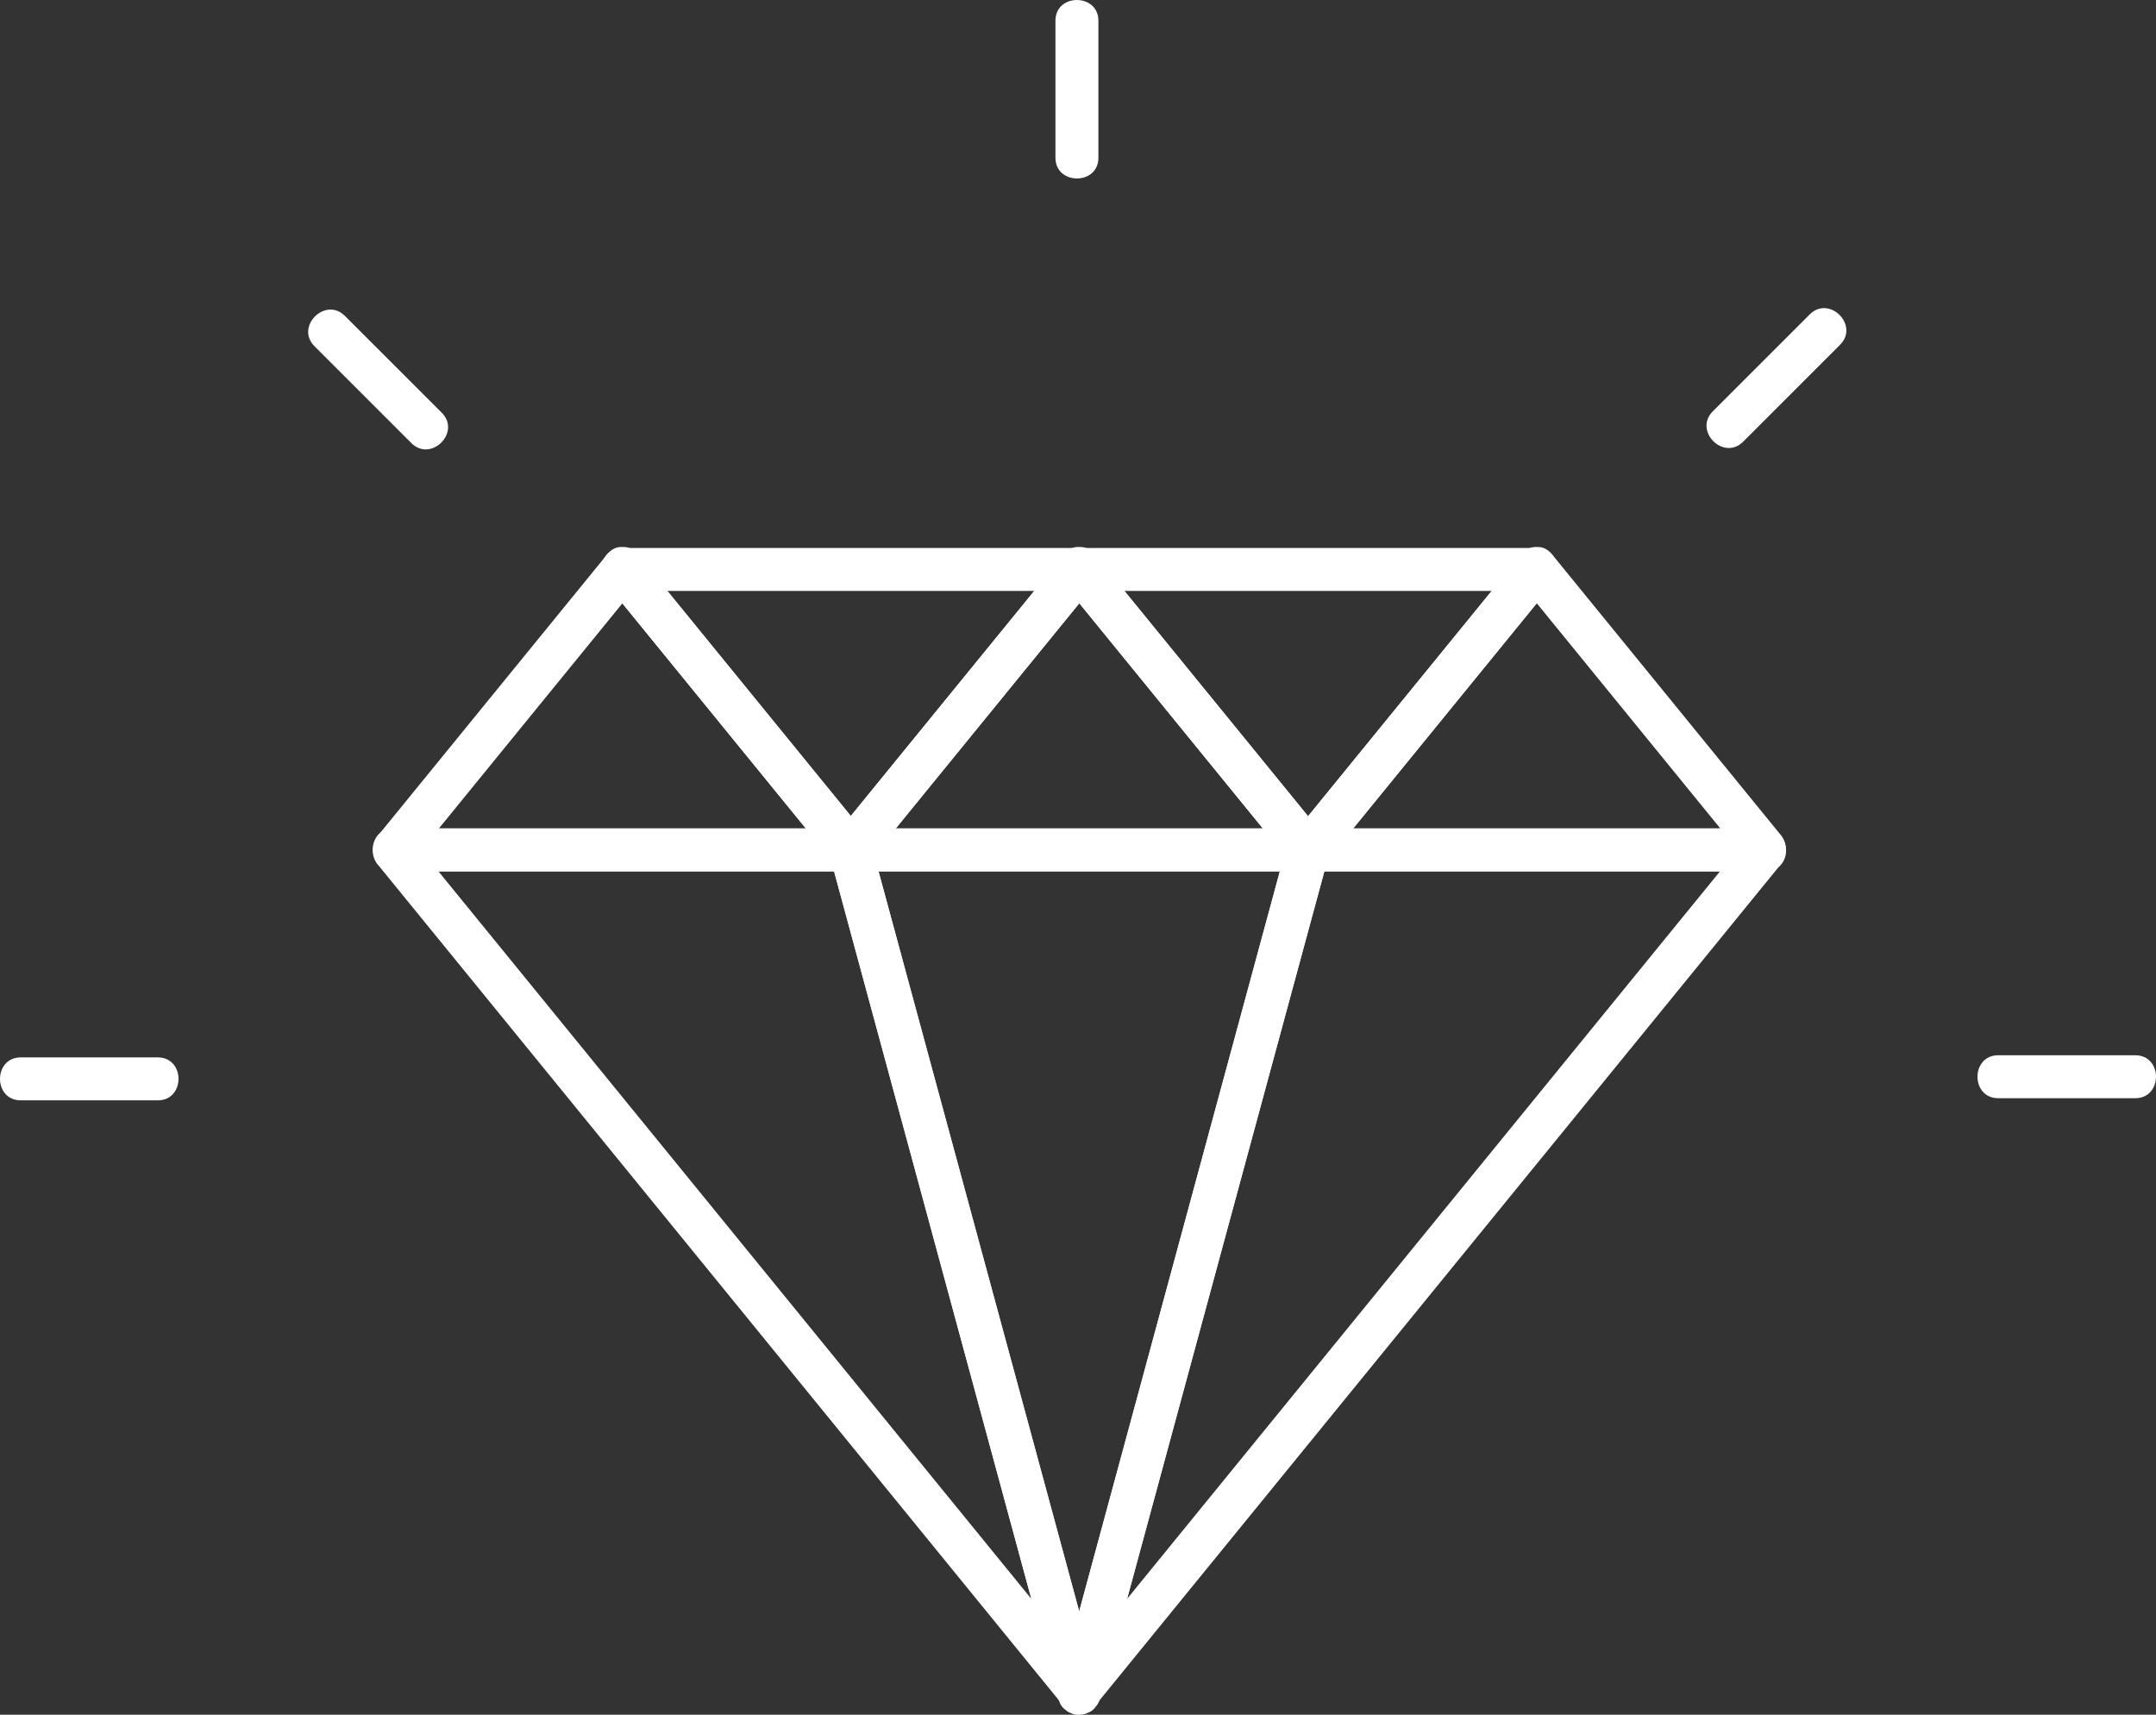
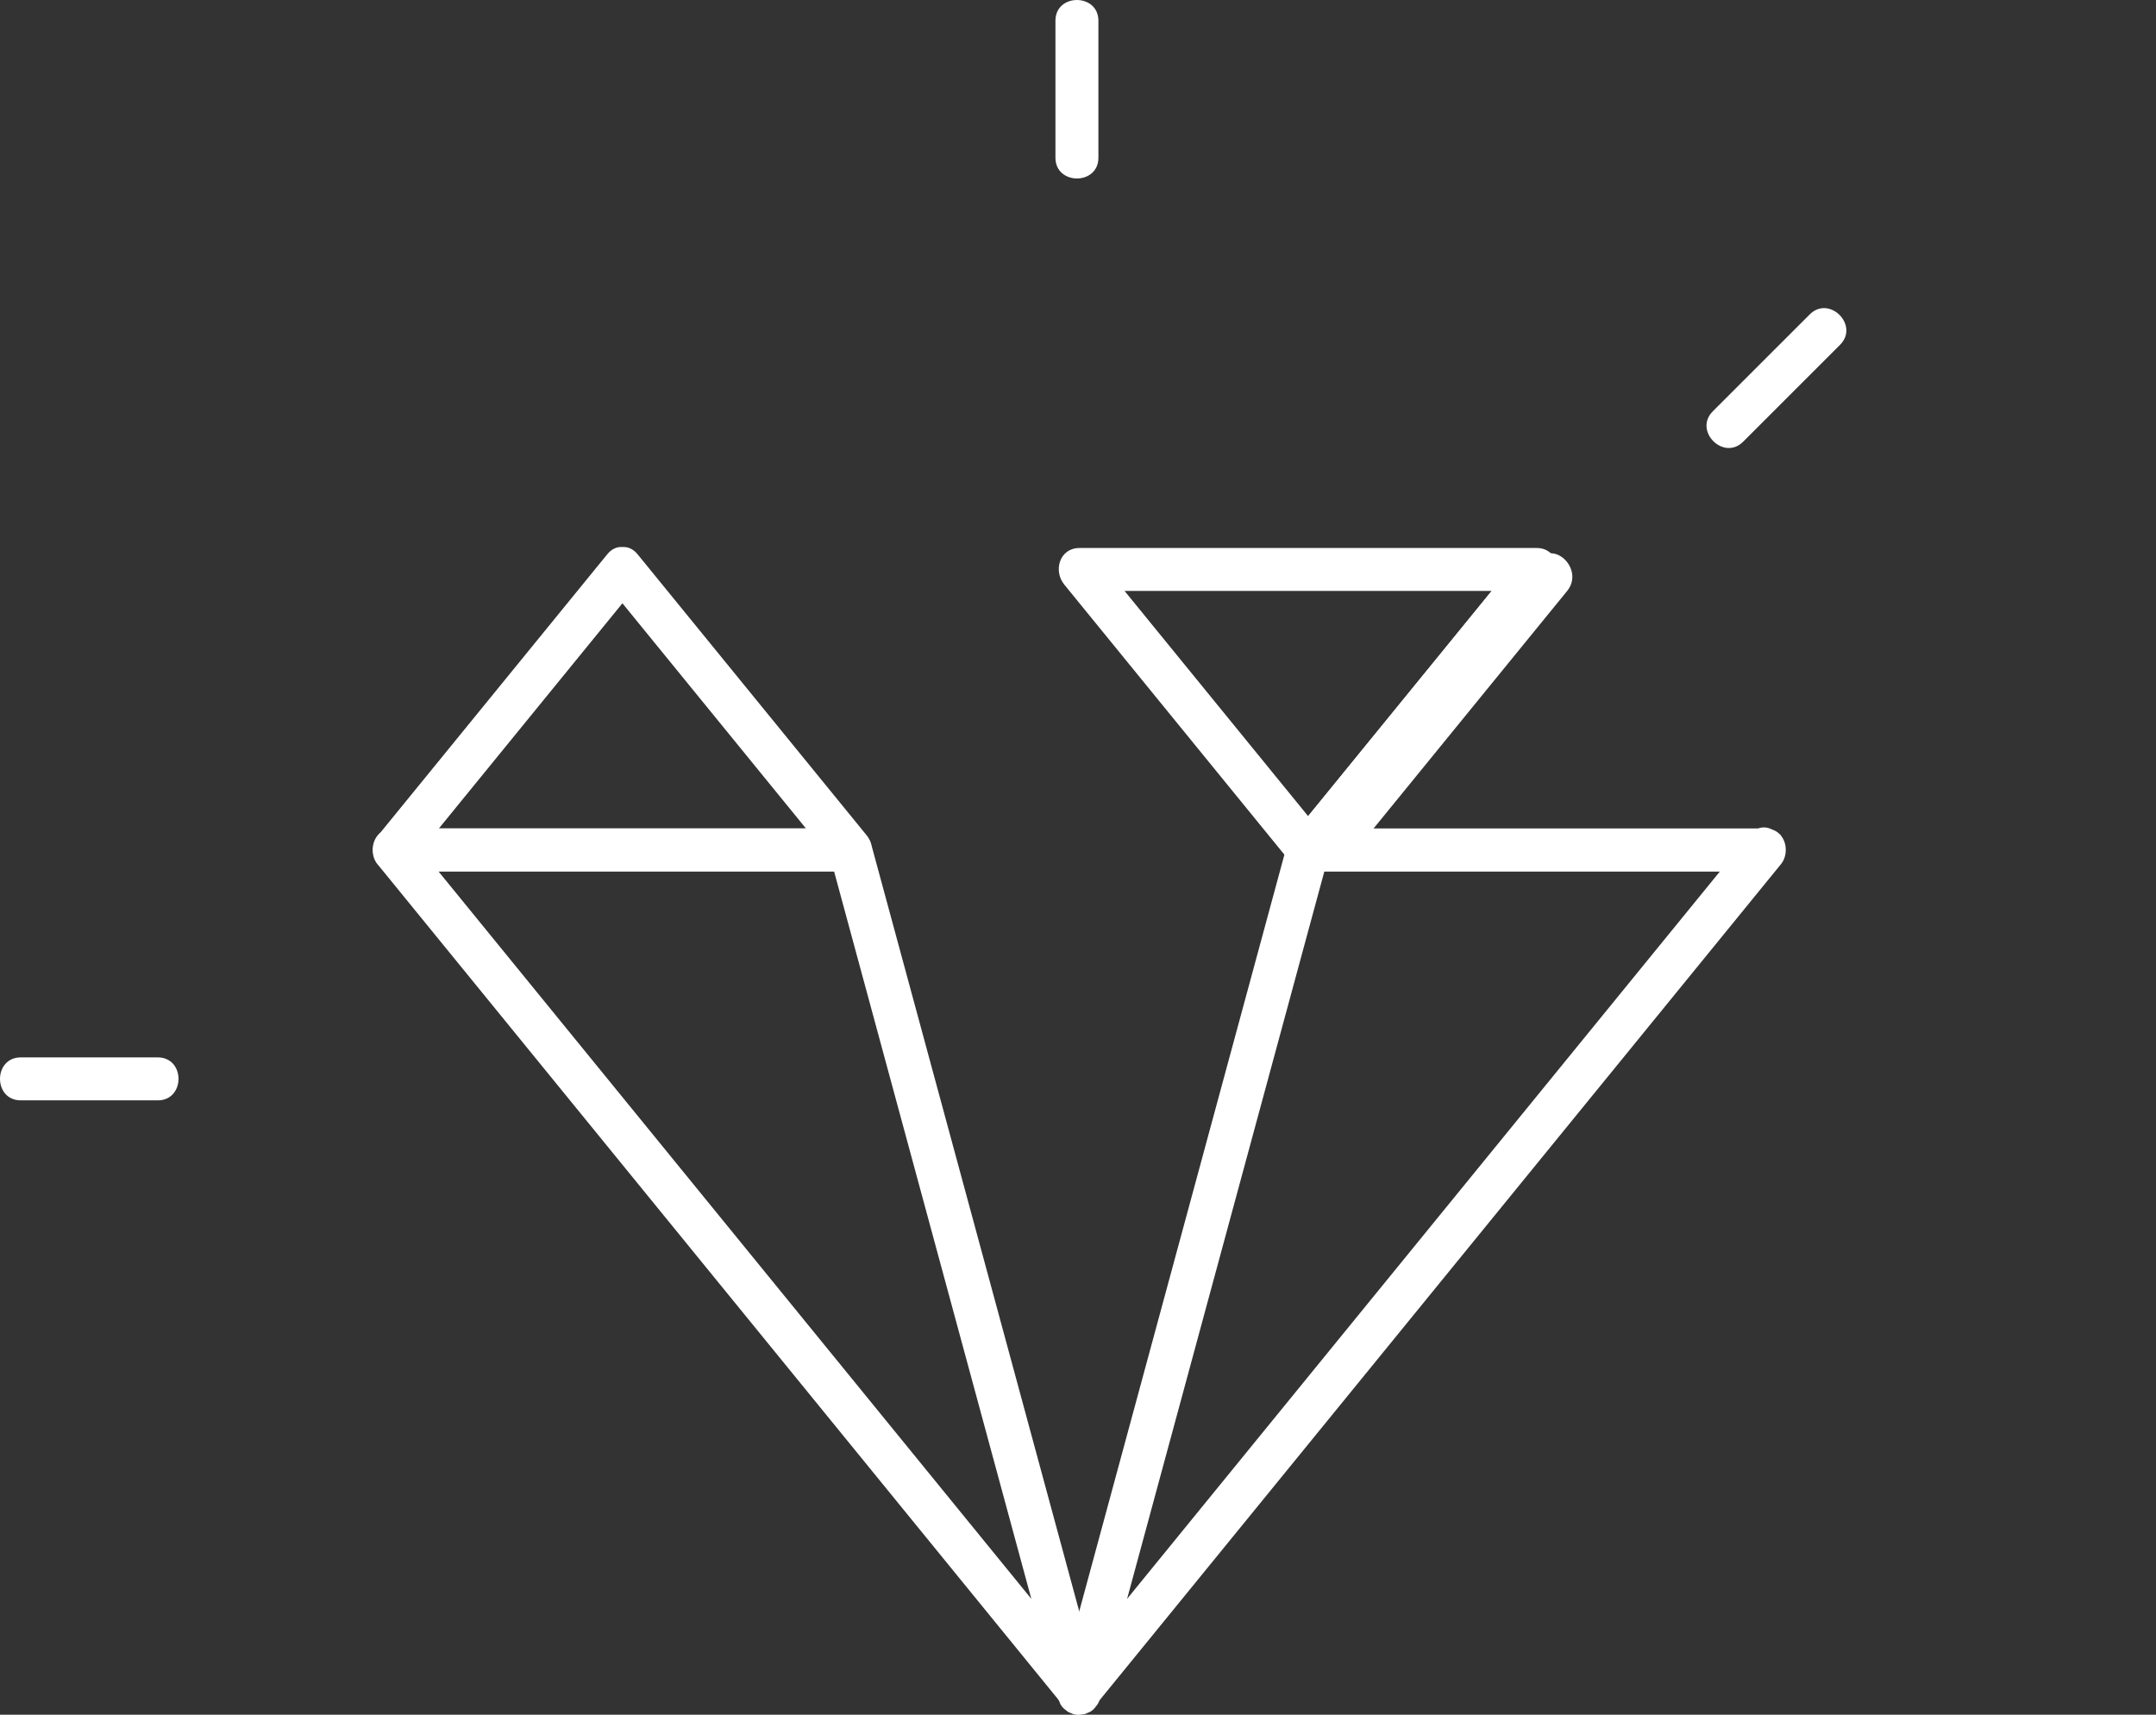
<svg xmlns="http://www.w3.org/2000/svg" id="_レイヤー_2" data-name="レイヤー 2" viewBox="0 0 301.08 239.5">
  <rect x="0" y="0" width="301.08" height="239.5" fill="#333333" stroke="none" />
  <defs>
    <style>
      .cls-1 {
        fill: #fff;
      }
    </style>
  </defs>
  <g id="_瀧_1" data-name="瀧 1">
    <g>
      <g>
        <g>
          <g>
-             <path class="cls-1" d="m120.93,120.83c10.64-13.06,21.28-26.12,31.92-39.17,1.57-1.93.67-5.12-2.12-5.12h-63.84c-2.8,0-3.7,3.19-2.12,5.12,10.64,13.06,21.28,26.12,31.92,39.17,2.44,2.99,6.66-1.27,4.24-4.24-10.64-13.06-21.28-26.12-31.92-39.17l-2.12,5.12h63.84l-2.12-5.12c-10.64,13.06-21.28,26.12-31.92,39.17-2.42,2.97,1.8,7.24,4.24,4.24Z" />
            <path class="cls-1" d="m184.79,120.83c10.64-13.06,21.28-26.12,31.92-39.17,1.57-1.93.67-5.12-2.12-5.12h-63.84c-2.8,0-3.7,3.19-2.12,5.12,10.64,13.06,21.28,26.12,31.92,39.17,2.44,2.99,6.66-1.27,4.24-4.24-10.64-13.06-21.28-26.12-31.92-39.17l-2.12,5.12h63.84l-2.12-5.12c-10.64,13.06-21.28,26.12-31.92,39.17-2.42,2.97,1.8,7.24,4.24,4.24Z" />
          </g>
          <g>
-             <path class="cls-1" d="m148.59,77.42c-10.64,13.06-21.28,26.12-31.92,39.17-1.57,1.93-.67,5.12,2.12,5.12h63.84c2.8,0,3.7-3.19,2.12-5.12-10.64-13.06-21.28-26.12-31.92-39.17-2.44-2.99-6.66,1.27-4.24,4.24,10.64,13.06,21.28,26.12,31.92,39.17l2.12-5.12h-63.84l2.12,5.12c10.64-13.06,21.28-26.12,31.92-39.17,2.42-2.97-1.8-7.24-4.24-4.24Z" />
            <path class="cls-1" d="m84.8,77.42c-10.64,13.06-21.28,26.12-31.92,39.17-1.57,1.93-.67,5.12,2.12,5.12h63.84c2.8,0,3.7-3.19,2.12-5.12-10.64-13.06-21.28-26.12-31.92-39.17-2.44-2.99-6.66,1.27-4.24,4.24,10.64,13.06,21.28,26.12,31.92,39.17l2.12-5.12h-63.84l2.12,5.12c10.64-13.06,21.28-26.12,31.92-39.17,2.42-2.97-1.8-7.24-4.24-4.24Z" />
-             <path class="cls-1" d="m212.49,77.42c-10.64,13.06-21.28,26.12-31.92,39.17-1.57,1.93-.67,5.12,2.12,5.12h63.84c2.8,0,3.7-3.19,2.12-5.12-10.64-13.06-21.28-26.12-31.92-39.17-2.44-2.99-6.66,1.27-4.24,4.24,10.64,13.06,21.28,26.12,31.92,39.17l2.12-5.12h-63.84l2.12,5.12c10.64-13.06,21.28-26.12,31.92-39.17,2.42-2.97-1.8-7.24-4.24-4.24Z" />
+             <path class="cls-1" d="m212.49,77.42c-10.64,13.06-21.28,26.12-31.92,39.17-1.57,1.93-.67,5.12,2.12,5.12h63.84l2.12-5.12h-63.84l2.12,5.12c10.64-13.06,21.28-26.12,31.92-39.17,2.42-2.97-1.8-7.24-4.24-4.24Z" />
          </g>
        </g>
        <g>
          <path class="cls-1" d="m152.83,234.12l-.11-.13-.61-.47c-.34-.22-.72-.34-1.12-.36-.27-.07-.53-.07-.8,0-.4.02-.77.14-1.12.36l-.61.47-.47.61c-.22.34-.34.72-.36,1.12-.09.4-.07.8.05,1.2.04.13.07.26.11.39l.3.72c.19.35.45.63.77.84.19.19.41.31.66.39.36.19.74.27,1.16.26l.8-.11.72-.3c.35-.19.63-.45.84-.77.27-.29.44-.63.54-1.02l.11-.39.11-.8c.02-.41-.07-.8-.26-1.16-.07-.25-.2-.47-.39-.66-.21-.33-.49-.58-.84-.77l-.72-.3-.8-.11c-.41-.02-.8.07-1.16.26-.37.12-.69.33-.97.62l-.11.13c-.29.27-.5.59-.62.97-.19.36-.27.74-.26,1.16-.02.41.07.8.26,1.16.12.37.33.69.62.97l.61.47c.47.27.97.41,1.51.41l.8-.11c.51-.14.95-.4,1.32-.77l.11-.13-5.01-2.92-.11.39h5.79c-.04-.13-.07-.26-.11-.39l-5.01,2.92.11.13c.27.29.59.5.97.62.36.19.74.27,1.16.26.41.02.8-.07,1.16-.26.37-.12.69-.33.97-.62l.47-.61c.27-.47.41-.97.41-1.51l-.11-.8c-.14-.51-.4-.95-.77-1.32Z" />
          <path class="cls-1" d="m52.82,120.83c27.96,34.31,55.92,68.62,83.88,102.94,3.93,4.82,7.86,9.64,11.78,14.46,1.97,2.42,5.75-.21,5.01-2.92-9.28-34.23-18.56-68.46-27.84-102.69-1.33-4.9-2.66-9.8-3.99-14.71-.34-1.27-1.58-2.2-2.89-2.2h-63.83c-3.86,0-3.87,6,0,6h63.83l-2.89-2.2c9.28,34.23,18.56,68.46,27.84,102.69,1.33,4.9,2.66,9.8,3.99,14.71l5.01-2.92c-27.96-34.31-55.92-68.62-83.88-102.94-3.93-4.82-7.86-9.64-11.78-14.46-2.44-2.99-6.66,1.27-4.24,4.24Z" />
          <path class="cls-1" d="m246.48,115.71h-63.83c-1.31,0-2.55.93-2.89,2.2-9.28,34.23-18.56,68.46-27.84,102.69-1.33,4.9-2.66,9.8-3.99,14.71-.73,2.71,3.04,5.34,5.01,2.92,27.96-34.31,55.92-68.62,83.88-102.94,3.93-4.82,7.86-9.64,11.78-14.46,2.42-2.97-1.8-7.24-4.24-4.24-27.96,34.31-55.92,68.62-83.88,102.94-3.93,4.82-7.86,9.64-11.78,14.46l5.01,2.92c9.28-34.23,18.56-68.46,27.84-102.69,1.33-4.9,2.66-9.8,3.99-14.71l-2.89,2.2h63.83c3.86,0,3.87-6,0-6Z" />
-           <path class="cls-1" d="m153.71,236.91c9.28-34.23,18.56-68.46,27.84-102.69,1.33-4.9,2.66-9.8,3.99-14.71.51-1.88-.94-3.8-2.89-3.8h-63.88c-1.95,0-3.4,1.92-2.89,3.8,9.43,34.77,18.86,69.54,28.28,104.31.89,3.3,1.79,6.6,2.68,9.9.43,1.6.67,3.33,1.74,4.64.95,1.17,3.29,1.17,4.24,0l.11-.13c2.42-2.97-1.8-7.24-4.24-4.24l-.11.13h4.24c1.67,2.05.18-.6-.2-1.99l-2.35-8.66c-2.52-9.31-5.05-18.61-7.57-27.92-5.69-20.98-11.38-41.95-17.06-62.93-1.33-4.9-2.66-9.8-3.99-14.71l-2.89,3.8h63.88l-2.89-3.8c-9.28,34.23-18.56,68.46-27.84,102.69-1.33,4.9-2.66,9.8-3.99,14.71-1.01,3.73,4.77,5.32,5.79,1.6Z" />
        </g>
      </g>
      <g>
        <path class="cls-1" d="m153.39,22.03V2.9c0-3.86-6-3.87-6,0v19.13c0,3.86,6,3.87,6,0h0Z" />
-         <path class="cls-1" d="m61.69,57.65l-13.53-13.53c-2.73-2.73-6.98,1.51-4.24,4.24l13.53,13.53c2.73,2.73,6.98-1.51,4.24-4.24h0Z" />
        <path class="cls-1" d="m22.03,147.69H2.9c-3.86,0-3.87,6,0,6h19.13c3.86,0,3.87-6,0-6h0Z" />
-         <path class="cls-1" d="m279.05,153.39h19.13c3.86,0,3.87-6,0-6h-19.13c-3.86,0-3.87,6,0,6h0Z" />
        <path class="cls-1" d="m243.43,61.69c4.51-4.51,9.02-9.02,13.53-13.53,2.73-2.73-1.51-6.98-4.24-4.24-4.51,4.51-9.02,9.02-13.53,13.53-2.73,2.73,1.51,6.98,4.24,4.24h0Z" />
      </g>
    </g>
  </g>
</svg>